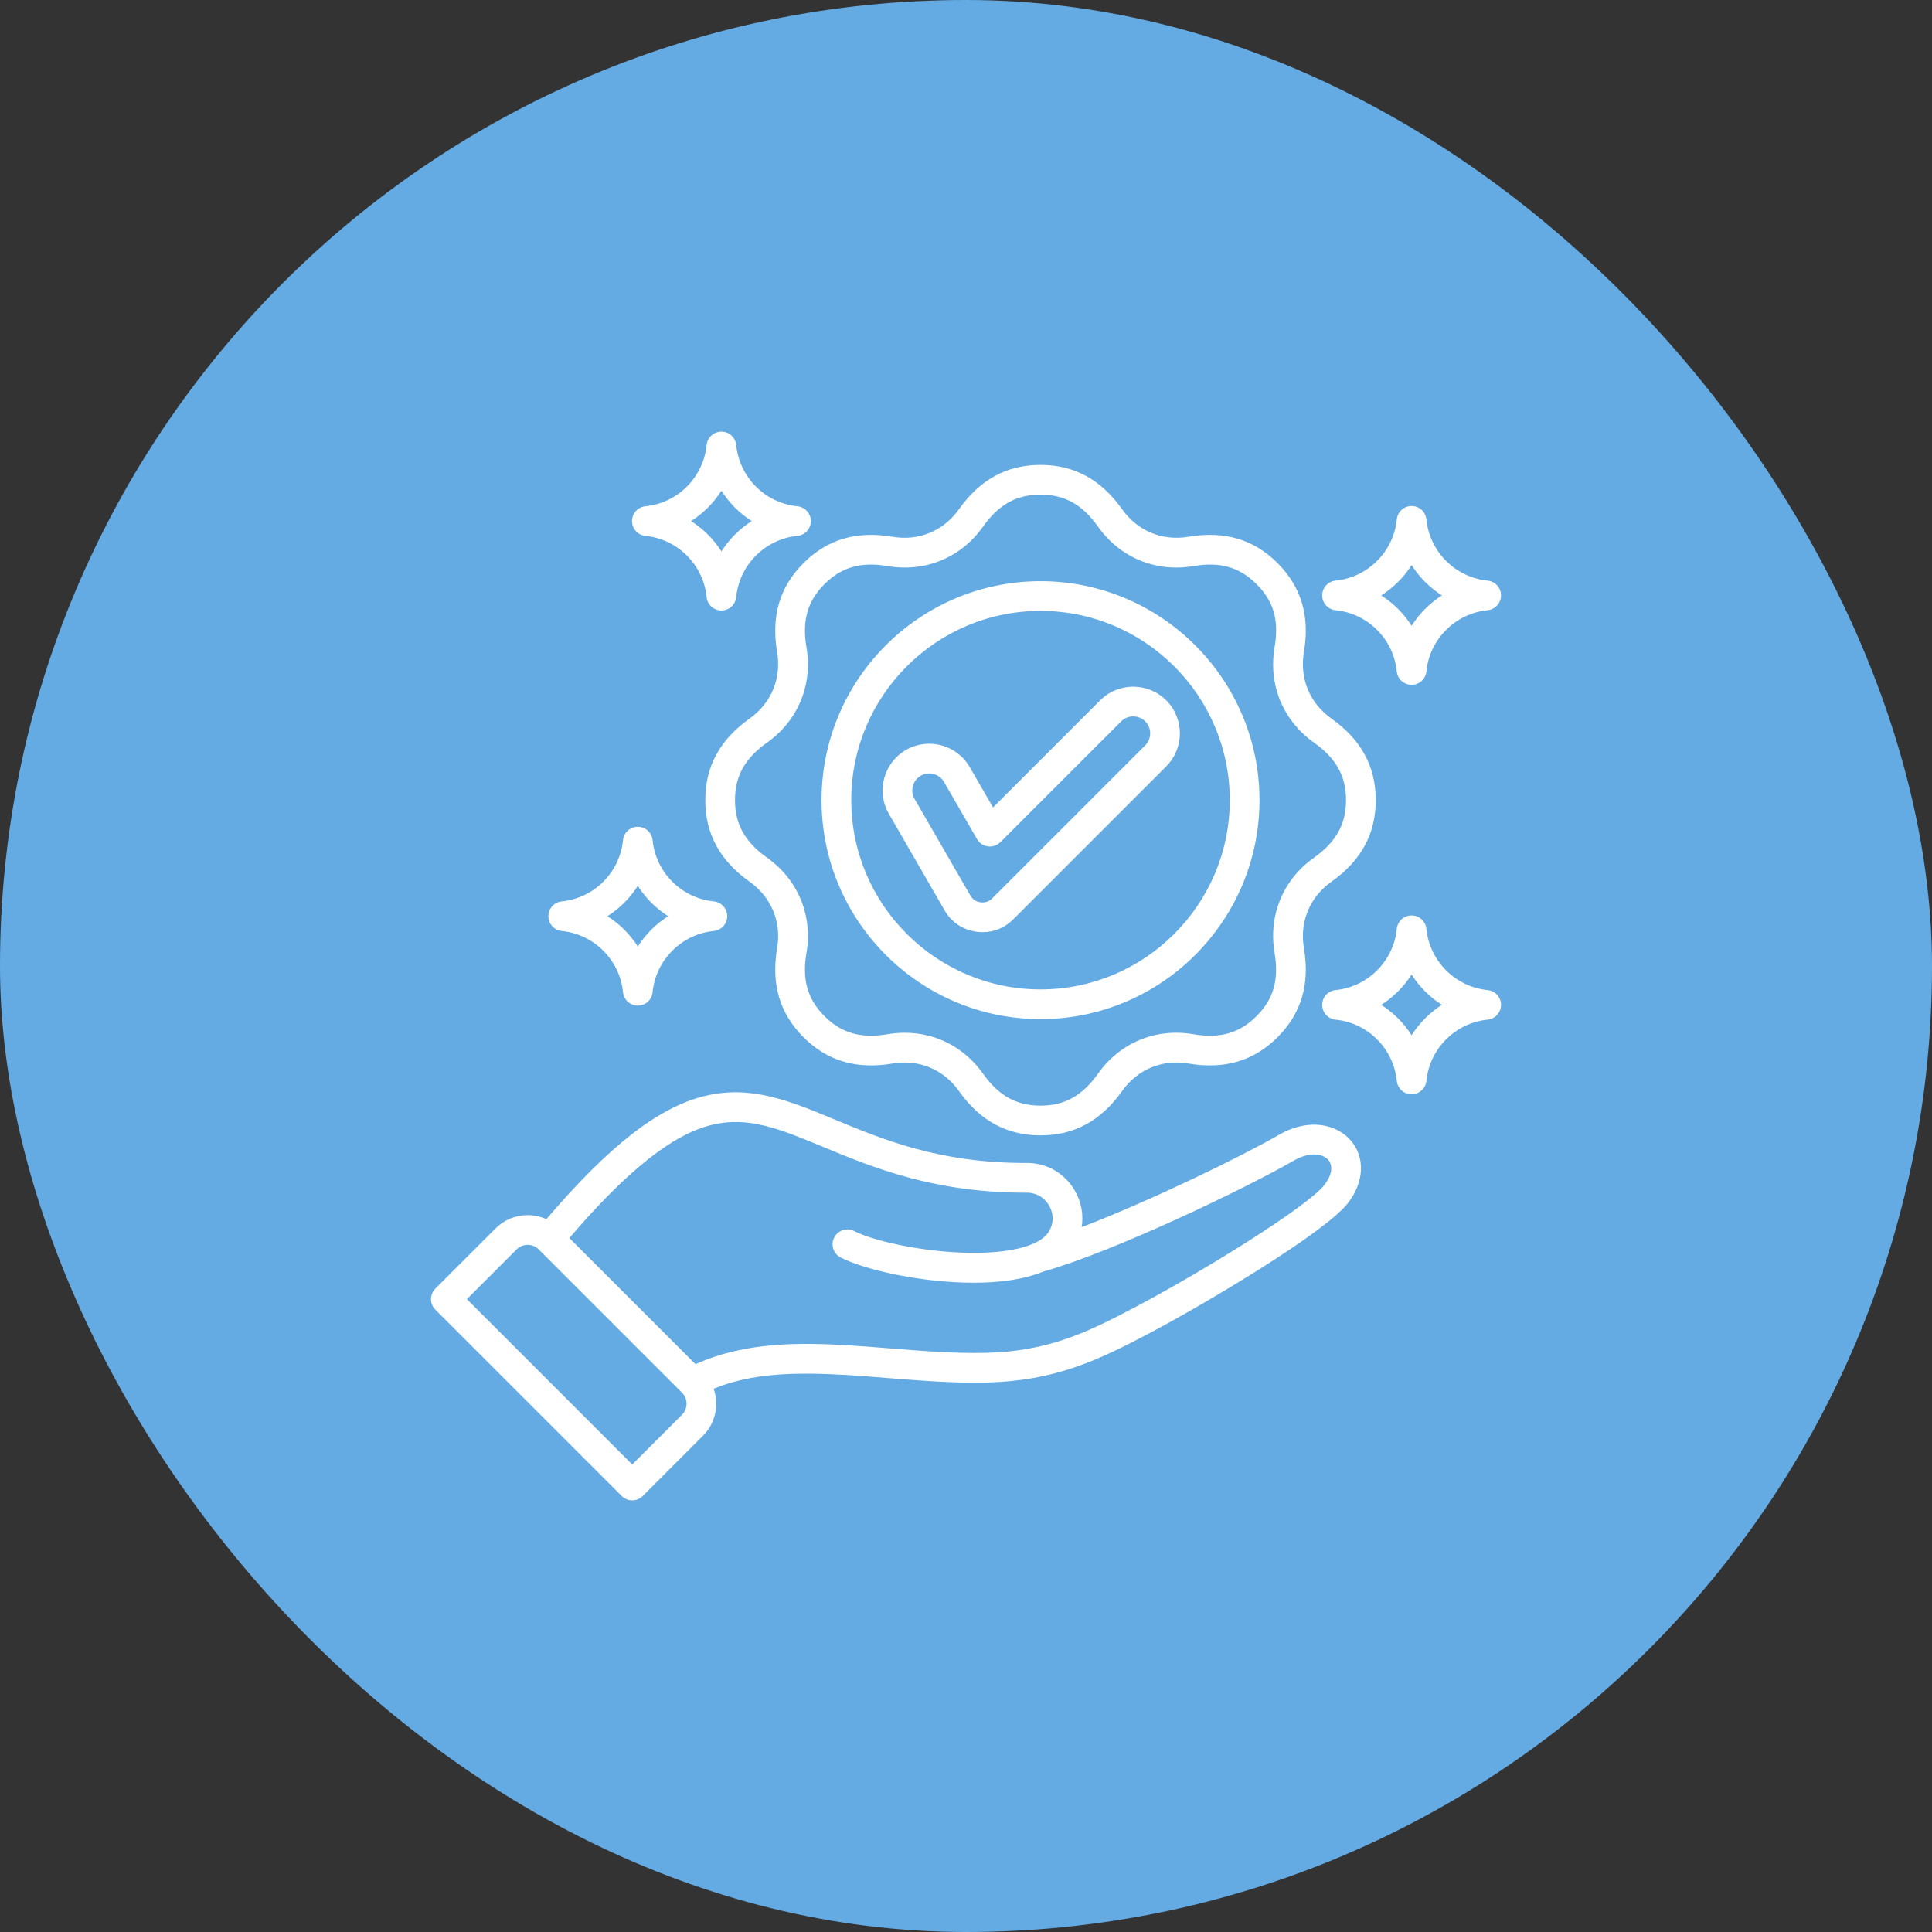
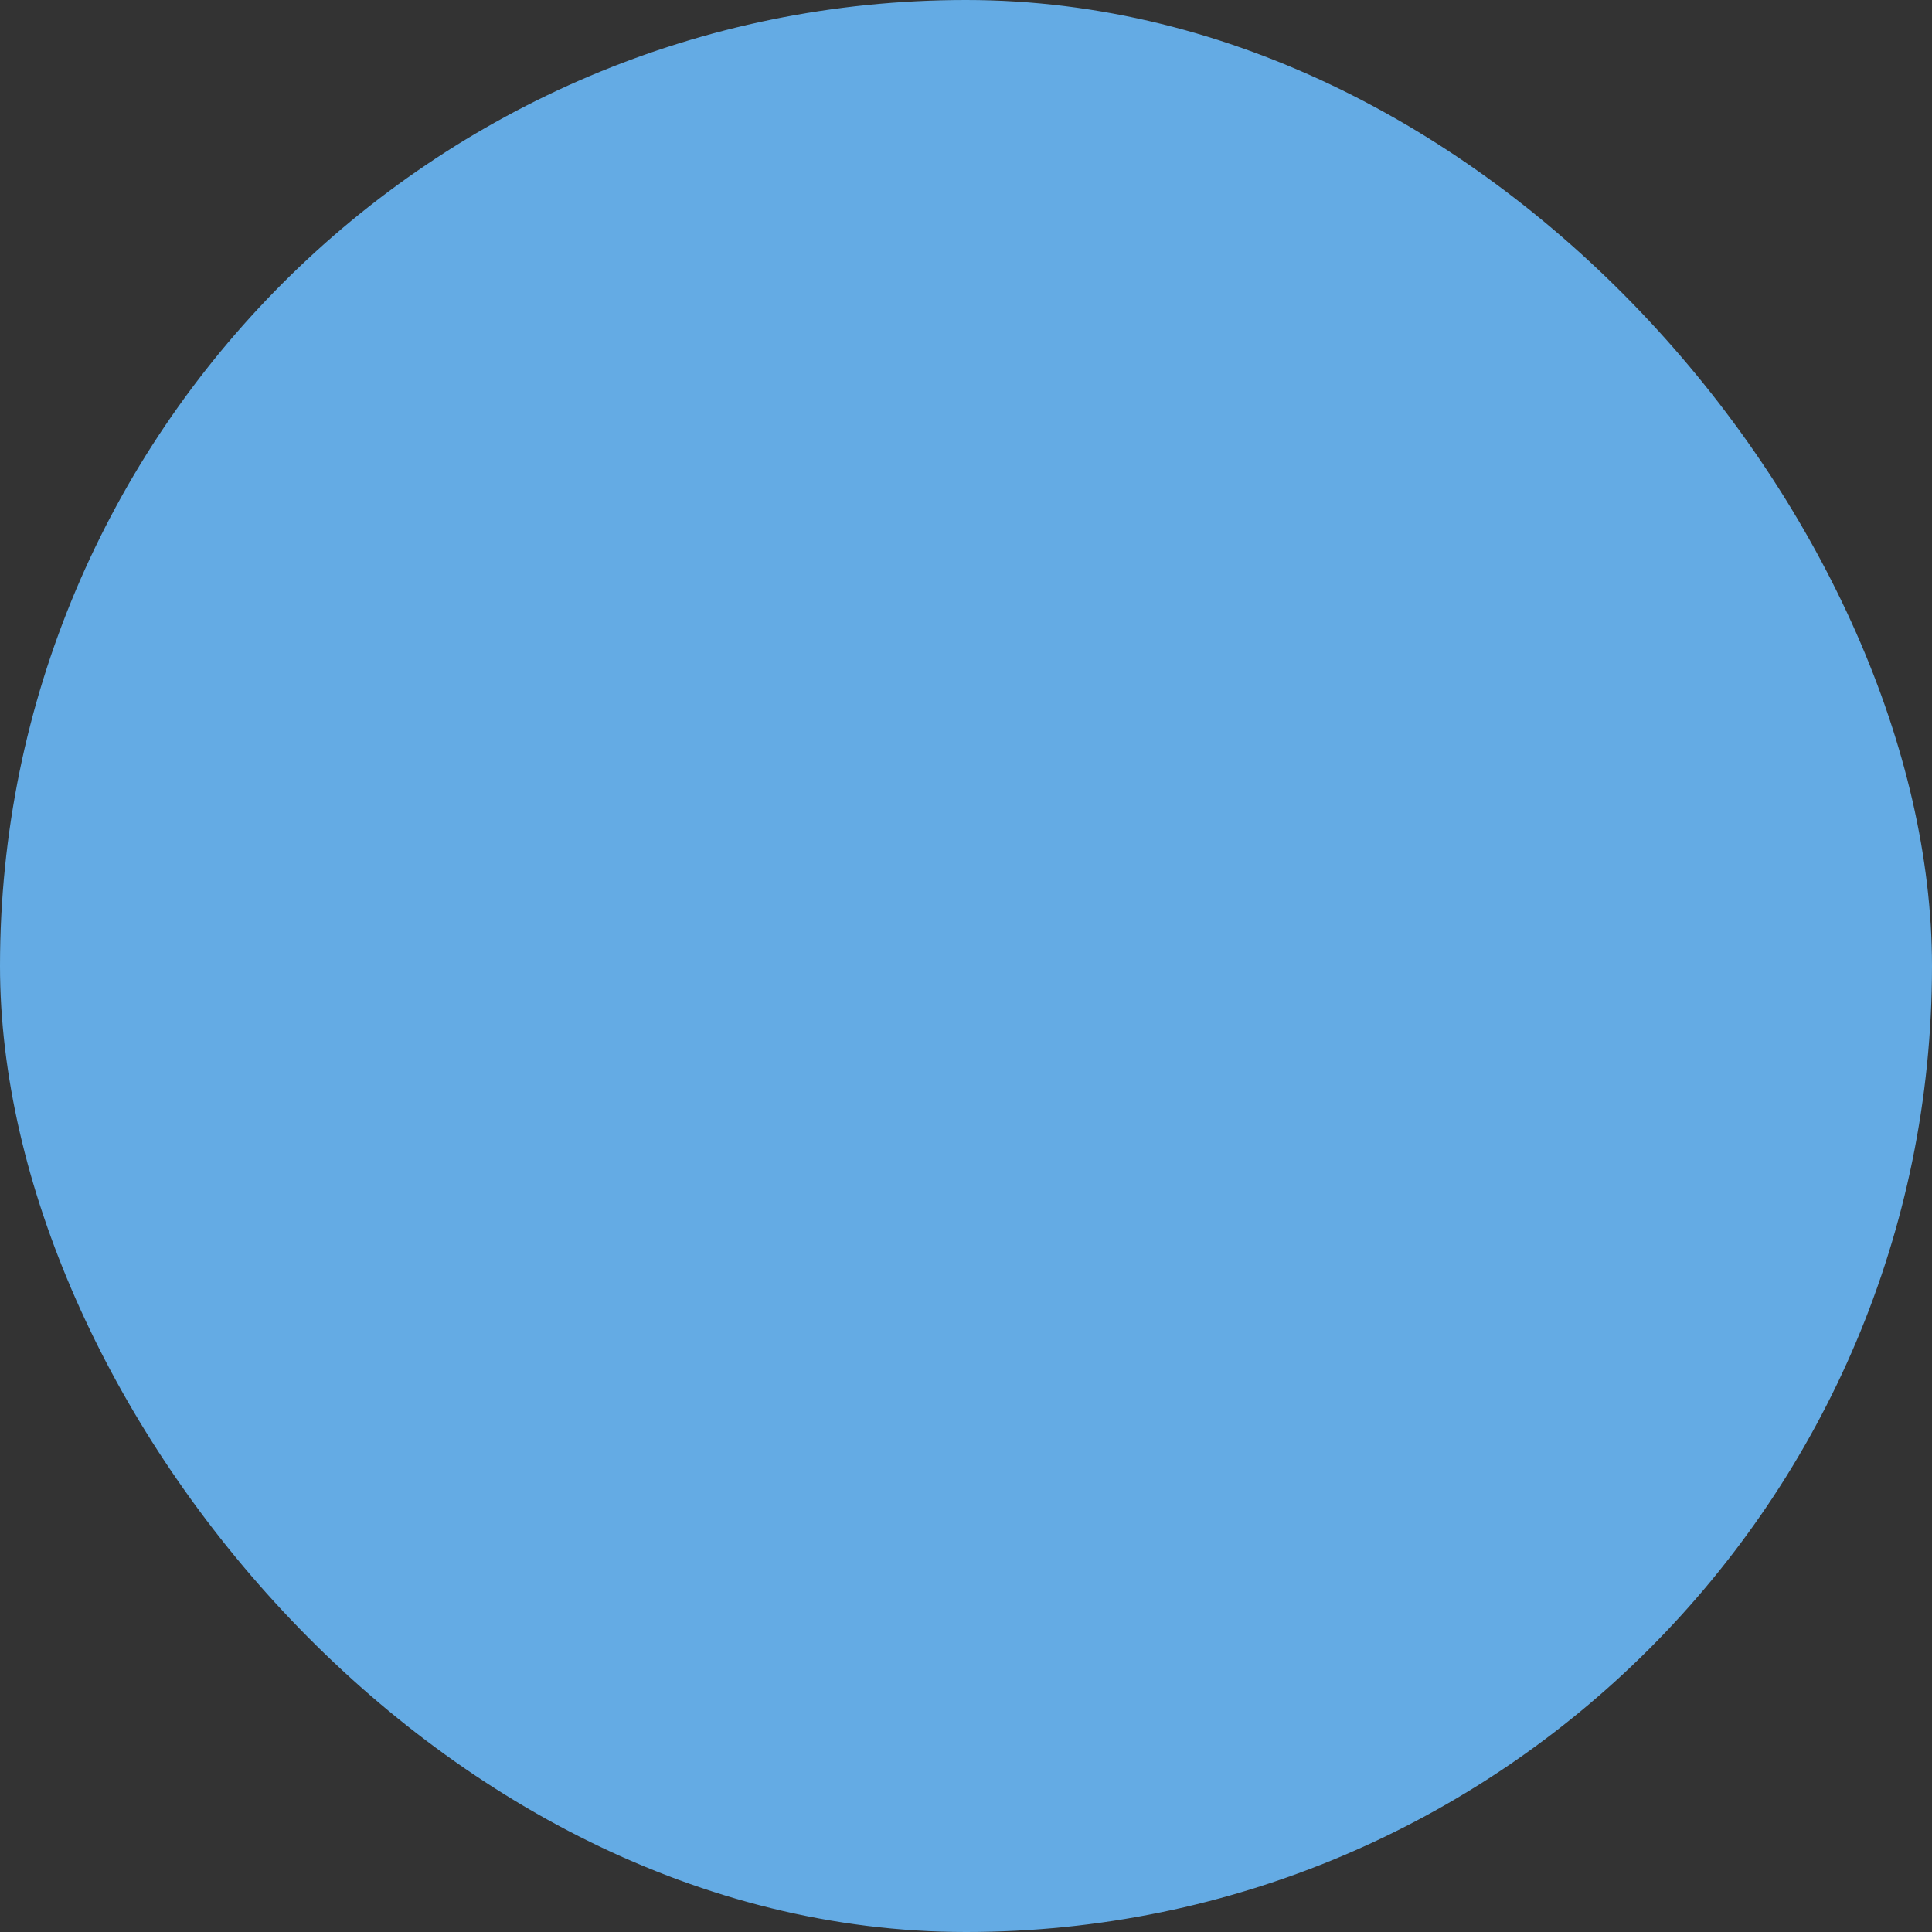
<svg xmlns="http://www.w3.org/2000/svg" width="64" height="64" viewBox="0 0 64 64" fill="none">
  <rect x="0" y="0" width="64" height="64" fill="#333333" stroke="none" />
  <rect width="64" height="64" rx="32" fill="#64ABE4" />
  <g clip-path="url(#clip0_3047_5070)">
-     <path d="M21.379 17.751C22.449 17.857 23.302 18.71 23.408 19.779C23.433 20.031 23.645 20.223 23.898 20.223C24.151 20.223 24.363 20.031 24.388 19.779C24.494 18.71 25.347 17.857 26.416 17.751C26.668 17.726 26.86 17.514 26.86 17.261C26.86 17.008 26.668 16.796 26.416 16.771C25.347 16.665 24.494 15.812 24.388 14.742C24.363 14.491 24.151 14.299 23.898 14.299C23.645 14.299 23.433 14.491 23.408 14.742C23.302 15.812 22.449 16.665 21.379 16.771C21.128 16.796 20.936 17.008 20.936 17.261C20.936 17.514 21.128 17.726 21.379 17.751ZM23.898 16.256C24.155 16.66 24.499 17.004 24.903 17.261C24.499 17.518 24.155 17.862 23.898 18.266C23.641 17.862 23.297 17.518 22.893 17.261C23.297 17.004 23.641 16.66 23.898 16.256ZM18.609 30.84C19.679 30.946 20.532 31.799 20.638 32.869C20.663 33.12 20.875 33.312 21.128 33.312C21.381 33.312 21.593 33.12 21.618 32.869C21.724 31.799 22.577 30.946 23.646 30.84C23.898 30.815 24.09 30.603 24.09 30.35C24.09 30.097 23.898 29.885 23.646 29.86C22.577 29.754 21.724 28.901 21.618 27.831C21.593 27.58 21.381 27.388 21.128 27.388C20.875 27.388 20.663 27.58 20.638 27.831C20.532 28.901 19.679 29.754 18.609 29.86C18.358 29.885 18.166 30.097 18.166 30.35C18.166 30.603 18.358 30.815 18.609 30.84V30.84ZM21.128 29.345C21.385 29.749 21.729 30.093 22.133 30.35C21.729 30.607 21.385 30.951 21.128 31.355C20.871 30.951 20.527 30.607 20.122 30.35C20.527 30.093 20.871 29.749 21.128 29.345ZM44.242 20.213C45.312 20.32 46.165 21.173 46.271 22.242C46.296 22.494 46.508 22.686 46.761 22.686C47.014 22.686 47.226 22.494 47.251 22.242C47.357 21.173 48.21 20.32 49.279 20.213C49.531 20.189 49.723 19.977 49.723 19.724C49.723 19.471 49.531 19.259 49.279 19.234C48.21 19.128 47.357 18.274 47.251 17.205C47.226 16.953 47.014 16.762 46.761 16.762C46.508 16.762 46.296 16.953 46.271 17.205C46.165 18.274 45.312 19.128 44.242 19.234C43.99 19.259 43.799 19.471 43.799 19.724C43.799 19.977 43.99 20.189 44.242 20.213L44.242 20.213ZM46.761 18.718C47.018 19.123 47.362 19.466 47.766 19.724C47.362 19.981 47.018 20.325 46.761 20.729C46.504 20.325 46.16 19.981 45.755 19.724C46.16 19.466 46.504 19.123 46.761 18.718ZM49.279 32.798C48.21 32.691 47.357 31.838 47.251 30.769C47.226 30.517 47.014 30.325 46.761 30.325C46.508 30.325 46.296 30.517 46.271 30.769C46.165 31.838 45.312 32.691 44.242 32.798C43.99 32.823 43.799 33.034 43.799 33.287C43.799 33.54 43.99 33.752 44.242 33.777C45.312 33.883 46.165 34.737 46.271 35.806C46.296 36.058 46.508 36.249 46.761 36.249C47.014 36.249 47.226 36.058 47.251 35.806C47.357 34.737 48.21 33.883 49.279 33.777C49.531 33.752 49.723 33.54 49.723 33.287C49.723 33.034 49.531 32.823 49.279 32.798ZM46.761 34.293C46.504 33.888 46.16 33.545 45.755 33.287C46.16 33.03 46.504 32.687 46.761 32.282C47.018 32.687 47.362 33.03 47.766 33.287C47.362 33.545 47.018 33.888 46.761 34.293ZM25.744 21.608C25.89 22.472 25.551 23.292 24.836 23.8C23.846 24.503 23.364 25.388 23.364 26.505C23.364 27.623 23.846 28.508 24.836 29.211C25.551 29.719 25.89 30.539 25.744 31.403C25.541 32.602 25.827 33.568 26.616 34.358C27.407 35.148 28.373 35.433 29.571 35.23C30.436 35.084 31.255 35.423 31.763 36.138C32.466 37.129 33.351 37.61 34.468 37.61C35.586 37.61 36.471 37.129 37.174 36.138C37.682 35.423 38.502 35.083 39.366 35.23C40.565 35.433 41.531 35.147 42.321 34.358C43.111 33.567 43.396 32.601 43.193 31.403C43.047 30.539 43.386 29.719 44.101 29.211C45.092 28.508 45.573 27.623 45.573 26.506C45.573 25.388 45.092 24.503 44.101 23.8C43.386 23.292 43.047 22.472 43.193 21.608C43.396 20.41 43.11 19.443 42.321 18.653C41.531 17.863 40.564 17.578 39.366 17.781C38.502 17.927 37.682 17.588 37.174 16.873C36.471 15.883 35.586 15.401 34.468 15.401C33.351 15.401 32.466 15.883 31.763 16.873C31.255 17.588 30.436 17.928 29.571 17.781C28.373 17.578 27.406 17.864 26.616 18.654C25.826 19.444 25.541 20.41 25.744 21.608L25.744 21.608ZM27.312 19.349C27.876 18.786 28.521 18.602 29.406 18.752C30.652 18.963 31.833 18.473 32.565 17.443C33.085 16.712 33.672 16.385 34.468 16.385C35.265 16.385 35.852 16.712 36.372 17.443C37.104 18.474 38.285 18.963 39.531 18.752C40.415 18.602 41.061 18.786 41.624 19.349C42.195 19.92 42.374 20.546 42.222 21.443C42.011 22.689 42.501 23.87 43.531 24.602C44.262 25.122 44.589 25.709 44.589 26.505C44.589 27.302 44.262 27.889 43.531 28.409C42.501 29.141 42.011 30.322 42.222 31.568C42.372 32.452 42.188 33.098 41.624 33.661C41.061 34.225 40.416 34.409 39.531 34.259C38.285 34.048 37.104 34.537 36.372 35.568C35.852 36.299 35.265 36.626 34.468 36.626C33.672 36.626 33.085 36.299 32.565 35.568C31.945 34.695 31.004 34.211 29.974 34.211C29.787 34.211 29.597 34.227 29.406 34.259C28.522 34.409 27.876 34.225 27.312 33.661C26.749 33.098 26.565 32.452 26.715 31.568C26.926 30.322 26.437 29.141 25.406 28.409C24.675 27.889 24.348 27.302 24.348 26.505C24.348 25.709 24.675 25.122 25.406 24.602C26.437 23.87 26.926 22.689 26.715 21.443C26.565 20.558 26.749 19.913 27.312 19.349L27.312 19.349ZM34.468 33.759C38.468 33.759 41.722 30.505 41.722 26.505C41.722 22.506 38.468 19.252 34.468 19.252C30.469 19.252 27.215 22.506 27.215 26.505C27.215 30.505 30.469 33.759 34.468 33.759ZM34.468 20.236C37.925 20.236 40.738 23.048 40.738 26.505C40.738 29.962 37.925 32.775 34.468 32.775C31.012 32.775 28.199 29.962 28.199 26.505C28.199 23.048 31.012 20.236 34.468 20.236ZM32.354 30.866C32.421 30.874 32.487 30.879 32.553 30.879C32.934 30.879 33.288 30.732 33.566 30.454L38.633 25.387C39.236 24.784 39.236 23.802 38.633 23.199C38.029 22.596 37.048 22.596 36.445 23.199L32.896 26.748L32.123 25.41C31.697 24.672 30.749 24.417 30.01 24.844C29.271 25.271 29.017 26.219 29.444 26.957L31.289 30.154C31.519 30.553 31.897 30.805 32.354 30.866H32.354ZM30.502 25.697C30.771 25.541 31.116 25.634 31.271 25.902L32.364 27.796C32.441 27.928 32.574 28.018 32.726 28.038C32.878 28.058 33.03 28.006 33.138 27.898L37.141 23.895C37.246 23.79 37.388 23.732 37.539 23.732C37.69 23.732 37.831 23.79 37.937 23.895C38.156 24.115 38.156 24.472 37.937 24.691L32.87 29.758C32.761 29.867 32.635 29.91 32.482 29.89C32.33 29.87 32.218 29.795 32.142 29.662L30.296 26.465C30.141 26.197 30.233 25.852 30.502 25.696L30.502 25.697ZM42.367 37.593C41.144 38.299 38.125 39.773 35.831 40.651C35.899 40.236 35.821 39.805 35.593 39.422C35.246 38.838 34.635 38.503 33.958 38.525C31.116 38.523 29.275 37.76 27.65 37.086C26.163 36.468 24.878 35.935 23.351 36.305C21.82 36.676 20.193 37.938 18.099 40.387C17.907 40.3 17.697 40.253 17.479 40.253C17.078 40.253 16.701 40.409 16.419 40.691L14.421 42.688C14.229 42.88 14.229 43.192 14.421 43.384L20.595 49.557C20.691 49.654 20.817 49.702 20.943 49.702C21.069 49.702 21.195 49.654 21.291 49.557L23.288 47.56C23.708 47.14 23.825 46.531 23.641 46.004C24.898 45.488 26.303 45.444 28.095 45.551C28.502 45.576 28.931 45.61 29.384 45.647C30.462 45.733 31.576 45.823 32.653 45.799C34.917 45.749 36.343 45.083 38.109 44.147C39.964 43.165 43.92 40.817 44.662 39.842C45.197 39.139 45.226 38.325 44.736 37.769C44.288 37.26 43.381 37.008 42.368 37.593L42.367 37.593ZM22.592 46.865L20.943 48.514L15.466 43.036L17.114 41.387C17.316 41.186 17.643 41.186 17.844 41.387L22.592 46.135C22.793 46.336 22.793 46.663 22.592 46.865ZM43.878 39.246C43.362 39.925 40.048 42.006 37.648 43.278C35.95 44.177 34.684 44.77 32.631 44.815C31.604 44.838 30.516 44.75 29.463 44.666C29.004 44.629 28.571 44.594 28.153 44.569C26.545 44.472 24.707 44.438 23.04 45.191L18.86 41.011C20.78 38.77 22.285 37.576 23.583 37.262C24.797 36.968 25.836 37.399 27.273 37.995C28.899 38.669 30.923 39.509 33.967 39.509C33.973 39.509 33.979 39.509 33.985 39.509C34.3 39.497 34.585 39.653 34.747 39.925C34.909 40.198 34.91 40.522 34.749 40.793C34.448 41.298 33.346 41.559 31.8 41.492C30.341 41.428 28.875 41.081 28.299 40.782C28.058 40.656 27.761 40.75 27.636 40.991C27.51 41.232 27.604 41.529 27.845 41.655C28.605 42.05 30.498 42.492 32.25 42.492C33.102 42.492 33.919 42.388 34.558 42.123C36.886 41.471 41.253 39.373 42.859 38.446C43.388 38.14 43.82 38.218 43.997 38.42C44.169 38.614 44.124 38.923 43.878 39.246L43.878 39.246Z" fill="white" />
-   </g>
+     </g>
  <defs>
    <clipPath id="clip0_3047_5070">
      <rect width="36" height="36" fill="white" transform="translate(14 14)" />
    </clipPath>
  </defs>
</svg>